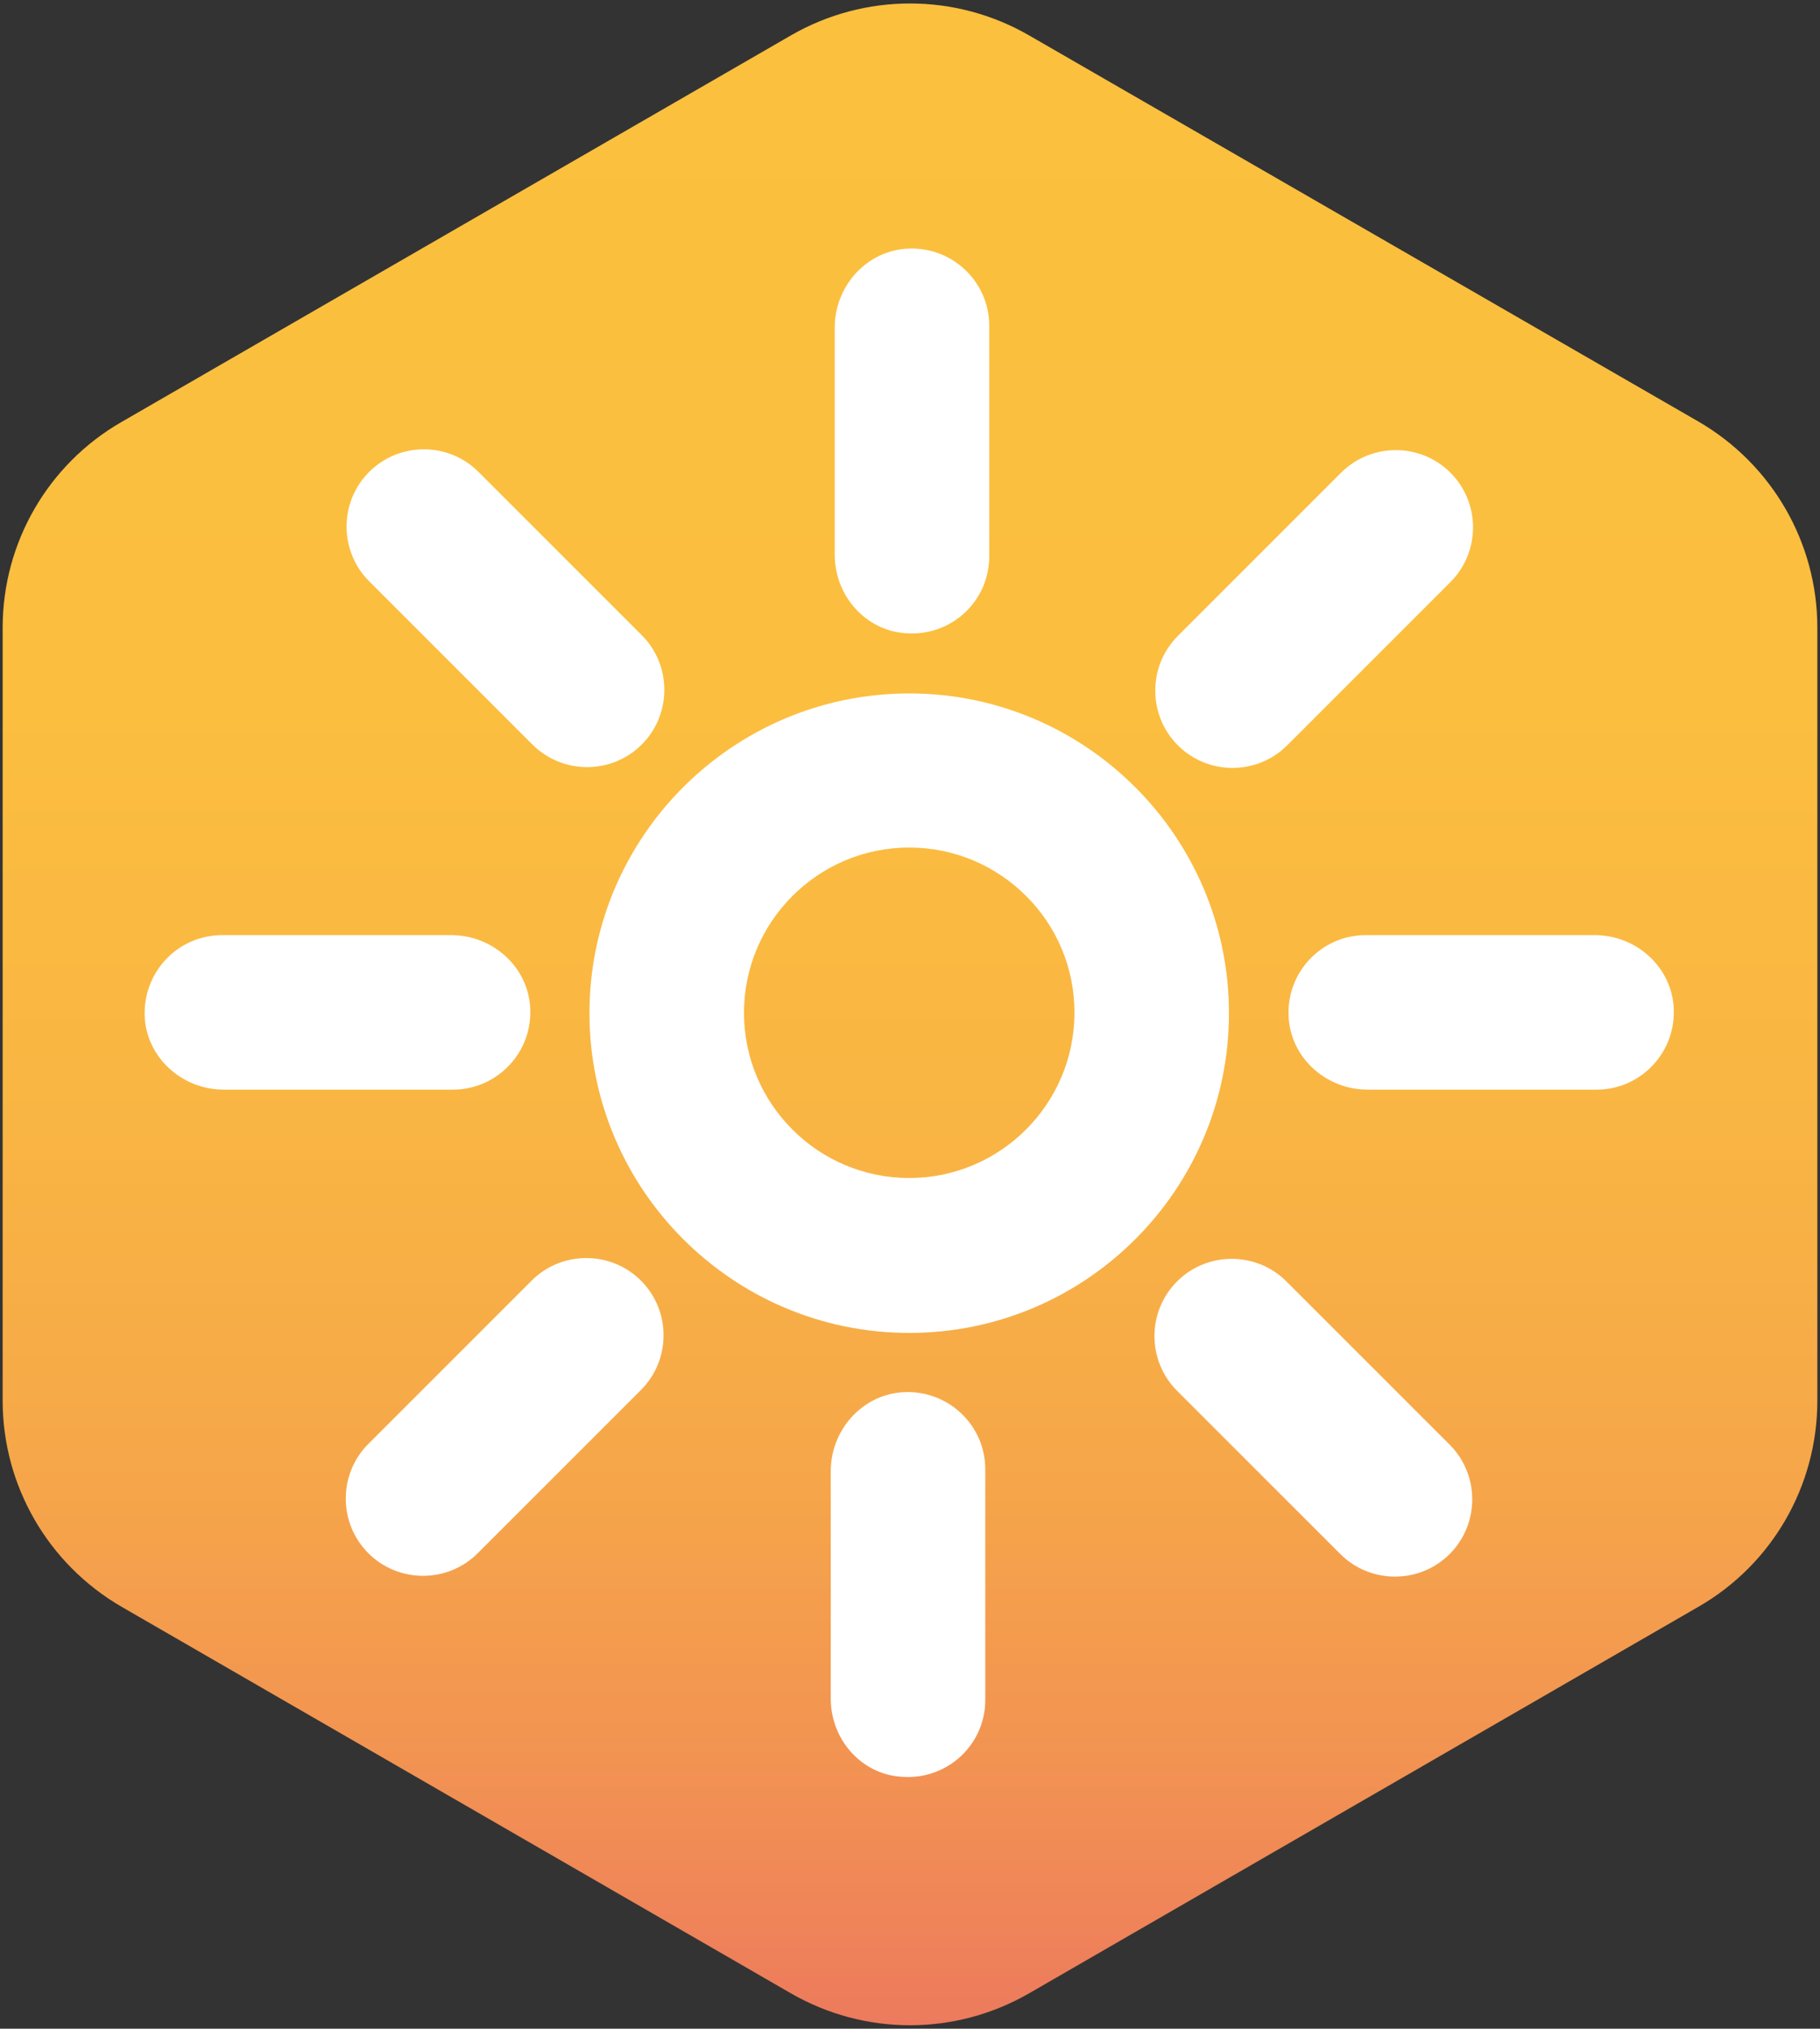
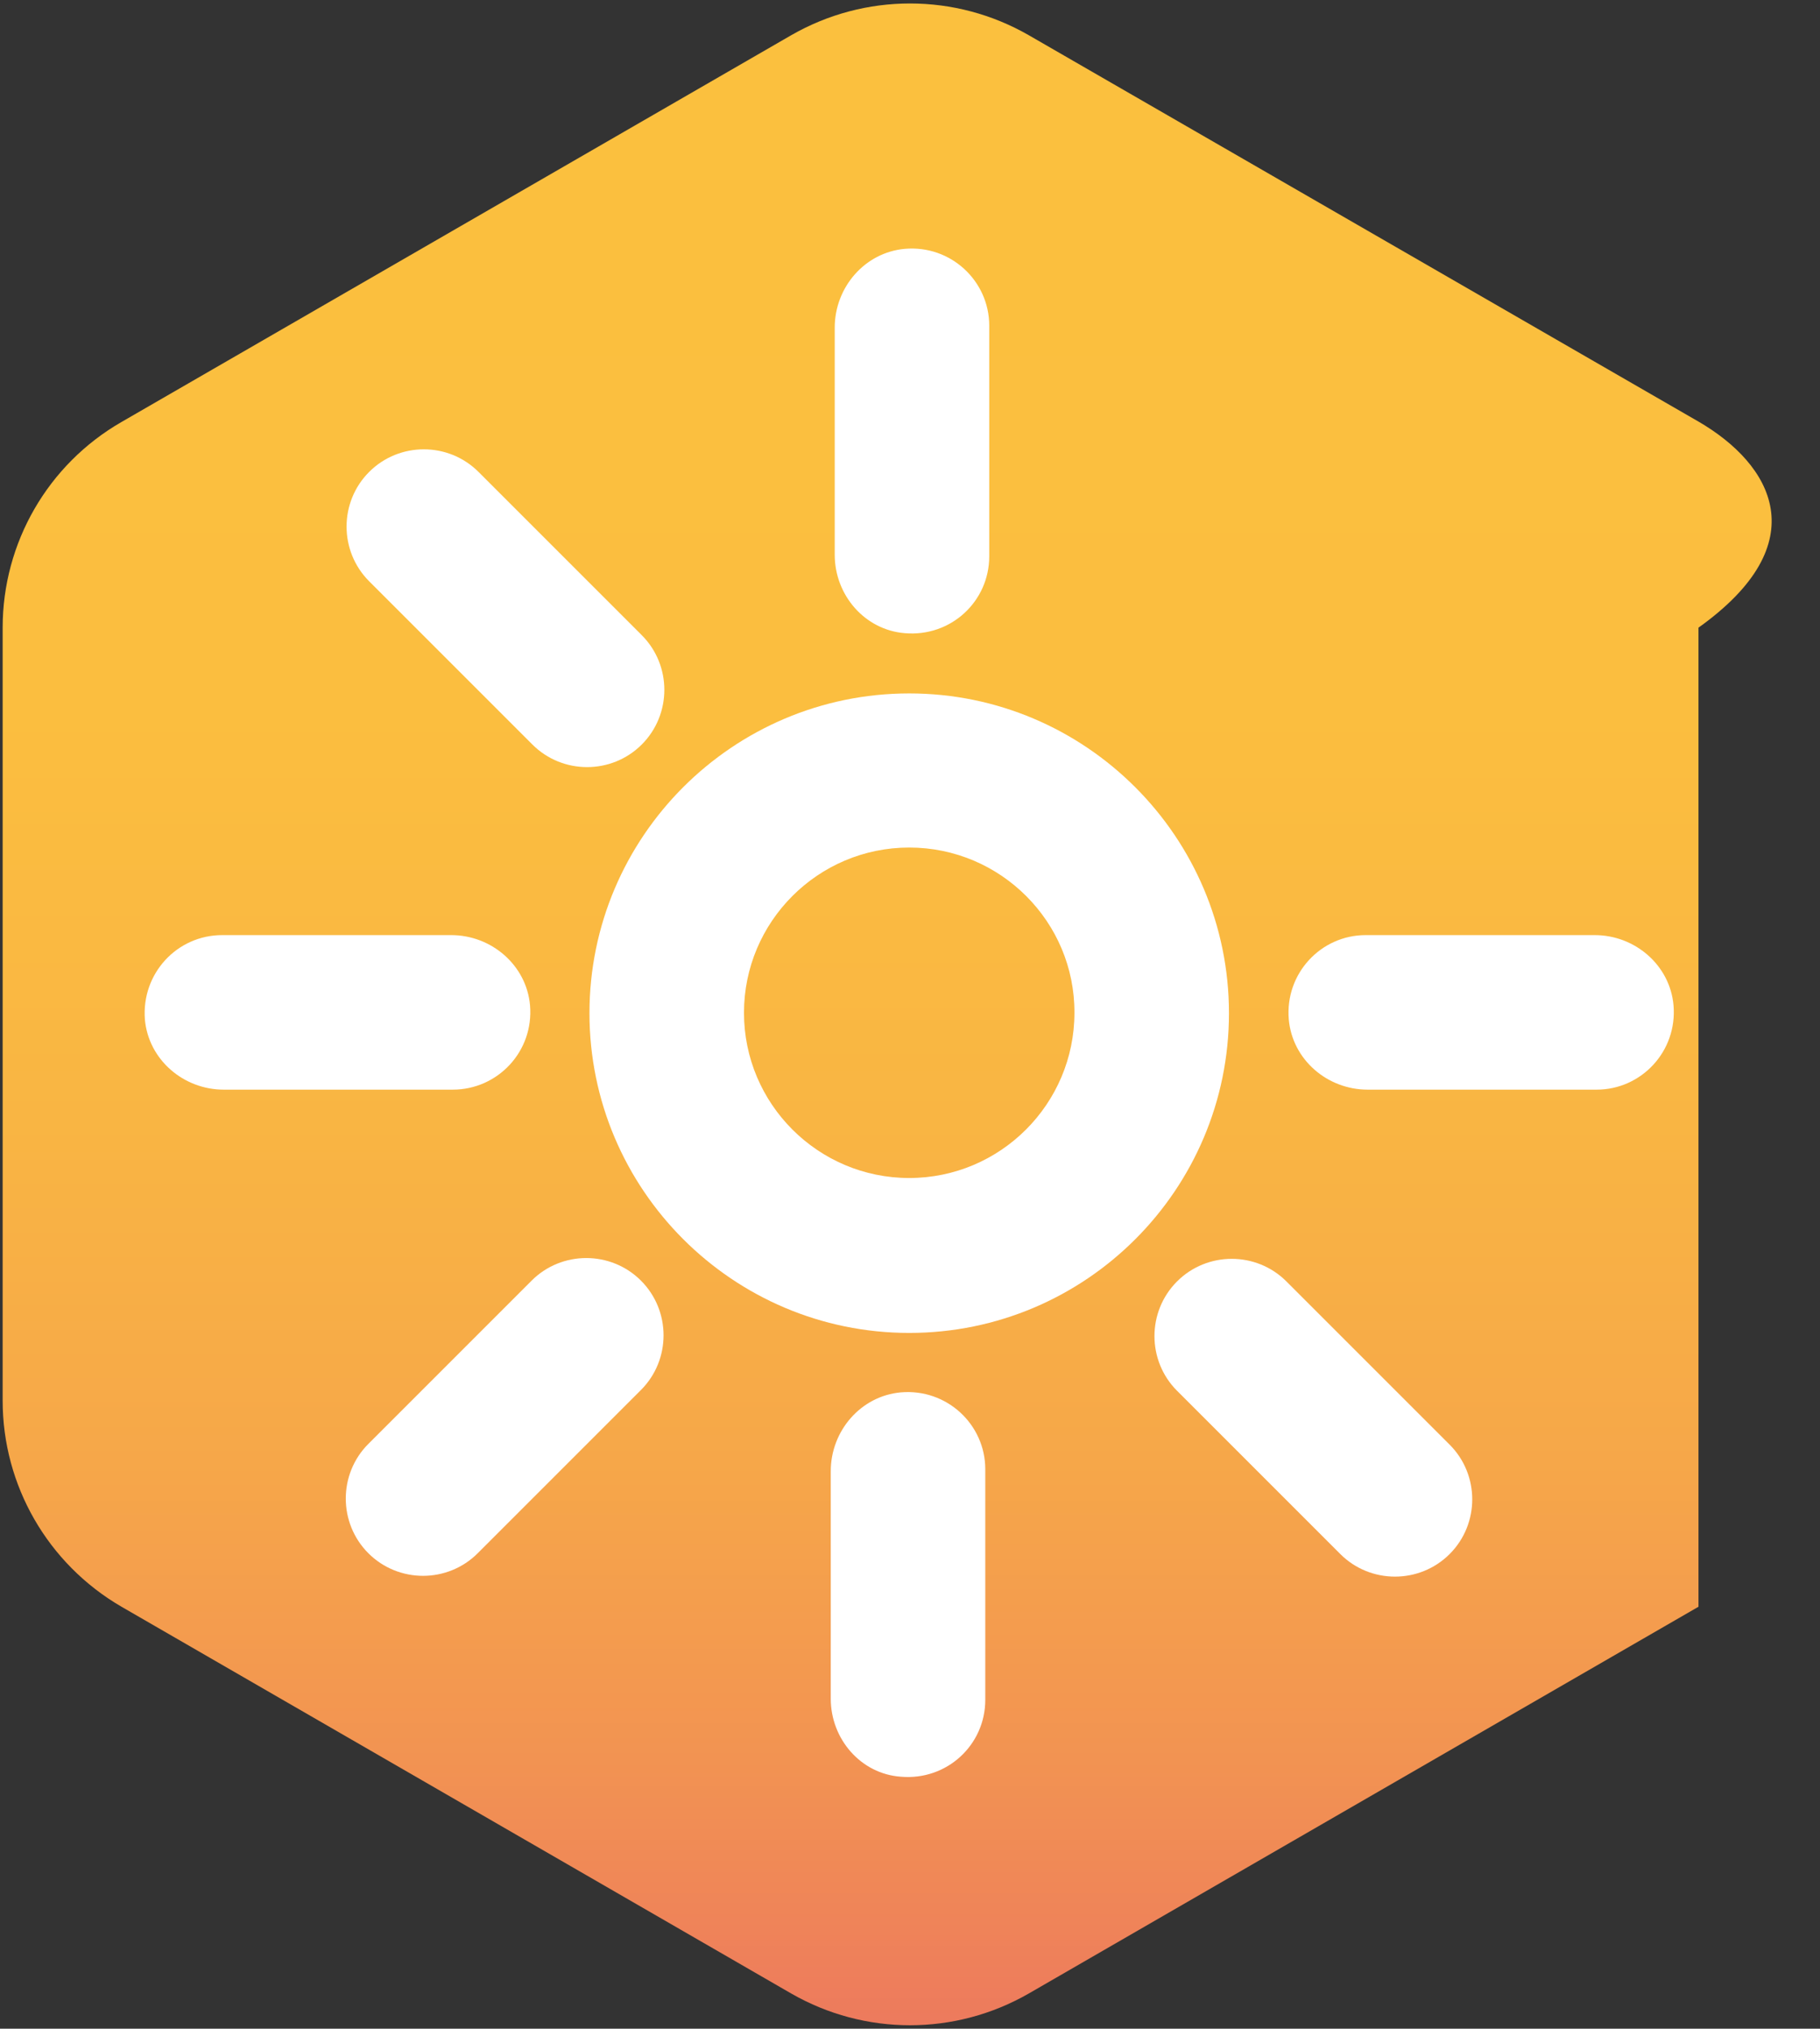
<svg xmlns="http://www.w3.org/2000/svg" fill="none" height="175" viewBox="0 0 157 175" width="157">
  <rect x="0" y="0" width="157" height="175" fill="#333333" stroke="none" />
-   <path d="M0.229 54.141V120.825C0.229 128.14 4.125 134.907 10.482 138.599L68.246 171.958C74.603 175.615 82.397 175.615 88.754 171.958L146.518 138.599C152.875 134.941 156.771 128.174 156.771 120.825V54.141C156.771 46.826 152.875 40.059 146.518 36.367L88.754 3.042C82.397 -0.615 74.603 -0.615 68.246 3.042L10.482 36.401C4.125 40.059 0.229 46.826 0.229 54.141Z" fill="url(#paint0_linear_6558_4900)" />
+   <path d="M0.229 54.141V120.825C0.229 128.14 4.125 134.907 10.482 138.599L68.246 171.958C74.603 175.615 82.397 175.615 88.754 171.958L146.518 138.599V54.141C156.771 46.826 152.875 40.059 146.518 36.367L88.754 3.042C82.397 -0.615 74.603 -0.615 68.246 3.042L10.482 36.401C4.125 40.059 0.229 46.826 0.229 54.141Z" fill="url(#paint0_linear_6558_4900)" />
  <path d="M78.432 114.98C63.222 114.98 50.849 102.607 50.849 87.397C50.849 72.188 63.222 59.815 78.432 59.815C93.642 59.815 106.015 72.188 106.015 87.397C106.015 102.607 93.676 114.98 78.432 114.98ZM78.432 73.11C70.57 73.11 64.179 79.502 64.179 87.363C64.179 95.225 70.57 101.616 78.432 101.616C86.293 101.616 92.685 95.225 92.685 87.363C92.719 79.536 86.327 73.11 78.432 73.11Z" fill="white" />
  <path d="M72.006 47.852V28.267C72.006 24.78 74.603 21.772 78.056 21.465C82.02 21.123 85.336 24.233 85.336 28.096V47.988C85.336 51.885 82.02 54.961 78.056 54.619C74.603 54.346 72.006 51.338 72.006 47.852Z" fill="white" />
-   <path d="M106.322 66.24C104.613 66.24 102.904 65.591 101.605 64.292C99.008 61.694 99.008 57.456 101.605 54.858L115.687 40.776C118.285 38.179 122.523 38.179 125.121 40.776C127.719 43.374 127.719 47.612 125.121 50.21L111.039 64.292C109.74 65.591 108.031 66.24 106.322 66.24Z" fill="white" />
  <path d="M137.733 93.994H117.978C114.491 93.994 111.483 91.397 111.176 87.944C110.834 83.98 113.944 80.664 117.807 80.664H137.562C141.049 80.664 144.057 83.262 144.364 86.714C144.706 90.679 141.596 93.994 137.733 93.994Z" fill="white" />
  <path d="M120.336 136.001C118.627 136.001 116.918 135.352 115.619 134.053L101.537 119.971C98.939 117.373 98.939 113.135 101.537 110.537C104.135 107.939 108.373 107.939 110.971 110.537L125.053 124.619C127.65 127.217 127.65 131.455 125.053 134.053C123.754 135.352 122.045 136.001 120.336 136.001Z" fill="white" />
  <path d="M71.664 146.528V126.909C71.664 123.423 74.262 120.415 77.714 120.107C81.679 119.766 84.994 122.876 84.994 126.738V146.631C84.994 150.527 81.679 153.603 77.714 153.262C74.262 153.022 71.664 150.015 71.664 146.528Z" fill="white" />
  <path d="M36.493 135.933C34.784 135.933 33.075 135.283 31.776 133.984C29.179 131.387 29.179 127.148 31.776 124.551L45.858 110.469C48.456 107.871 52.694 107.871 55.292 110.469C57.89 113.066 57.89 117.305 55.292 119.902L41.21 133.984C39.911 135.283 38.202 135.933 36.493 135.933Z" fill="white" />
  <path d="M39.057 93.994H19.301C15.815 93.994 12.807 91.397 12.499 87.944C12.191 83.98 15.268 80.664 19.164 80.664H38.92C42.406 80.664 45.414 83.262 45.722 86.714C46.063 90.679 42.953 93.994 39.057 93.994Z" fill="white" />
  <path d="M50.644 66.172C48.935 66.172 47.226 65.522 45.927 64.224L31.845 50.142C29.247 47.544 29.247 43.306 31.845 40.708C34.442 38.11 38.681 38.11 41.278 40.708L55.36 54.79C57.958 57.388 57.958 61.626 55.36 64.224C54.062 65.522 52.352 66.172 50.644 66.172Z" fill="white" />
  <defs>
    <linearGradient gradientUnits="userSpaceOnUse" id="paint0_linear_6558_4900" x1="78.5" x2="78.5" y1="0.299" y2="174.701">
      <stop stop-color="#FBC03E" />
      <stop offset="0.349" stop-color="#FBBE3F" />
      <stop offset="0.554" stop-color="#F9B543" />
      <stop offset="0.722" stop-color="#F6A749" />
      <stop offset="0.869" stop-color="#F29352" />
      <stop offset="1" stop-color="#ED7A5D" />
    </linearGradient>
  </defs>
</svg>